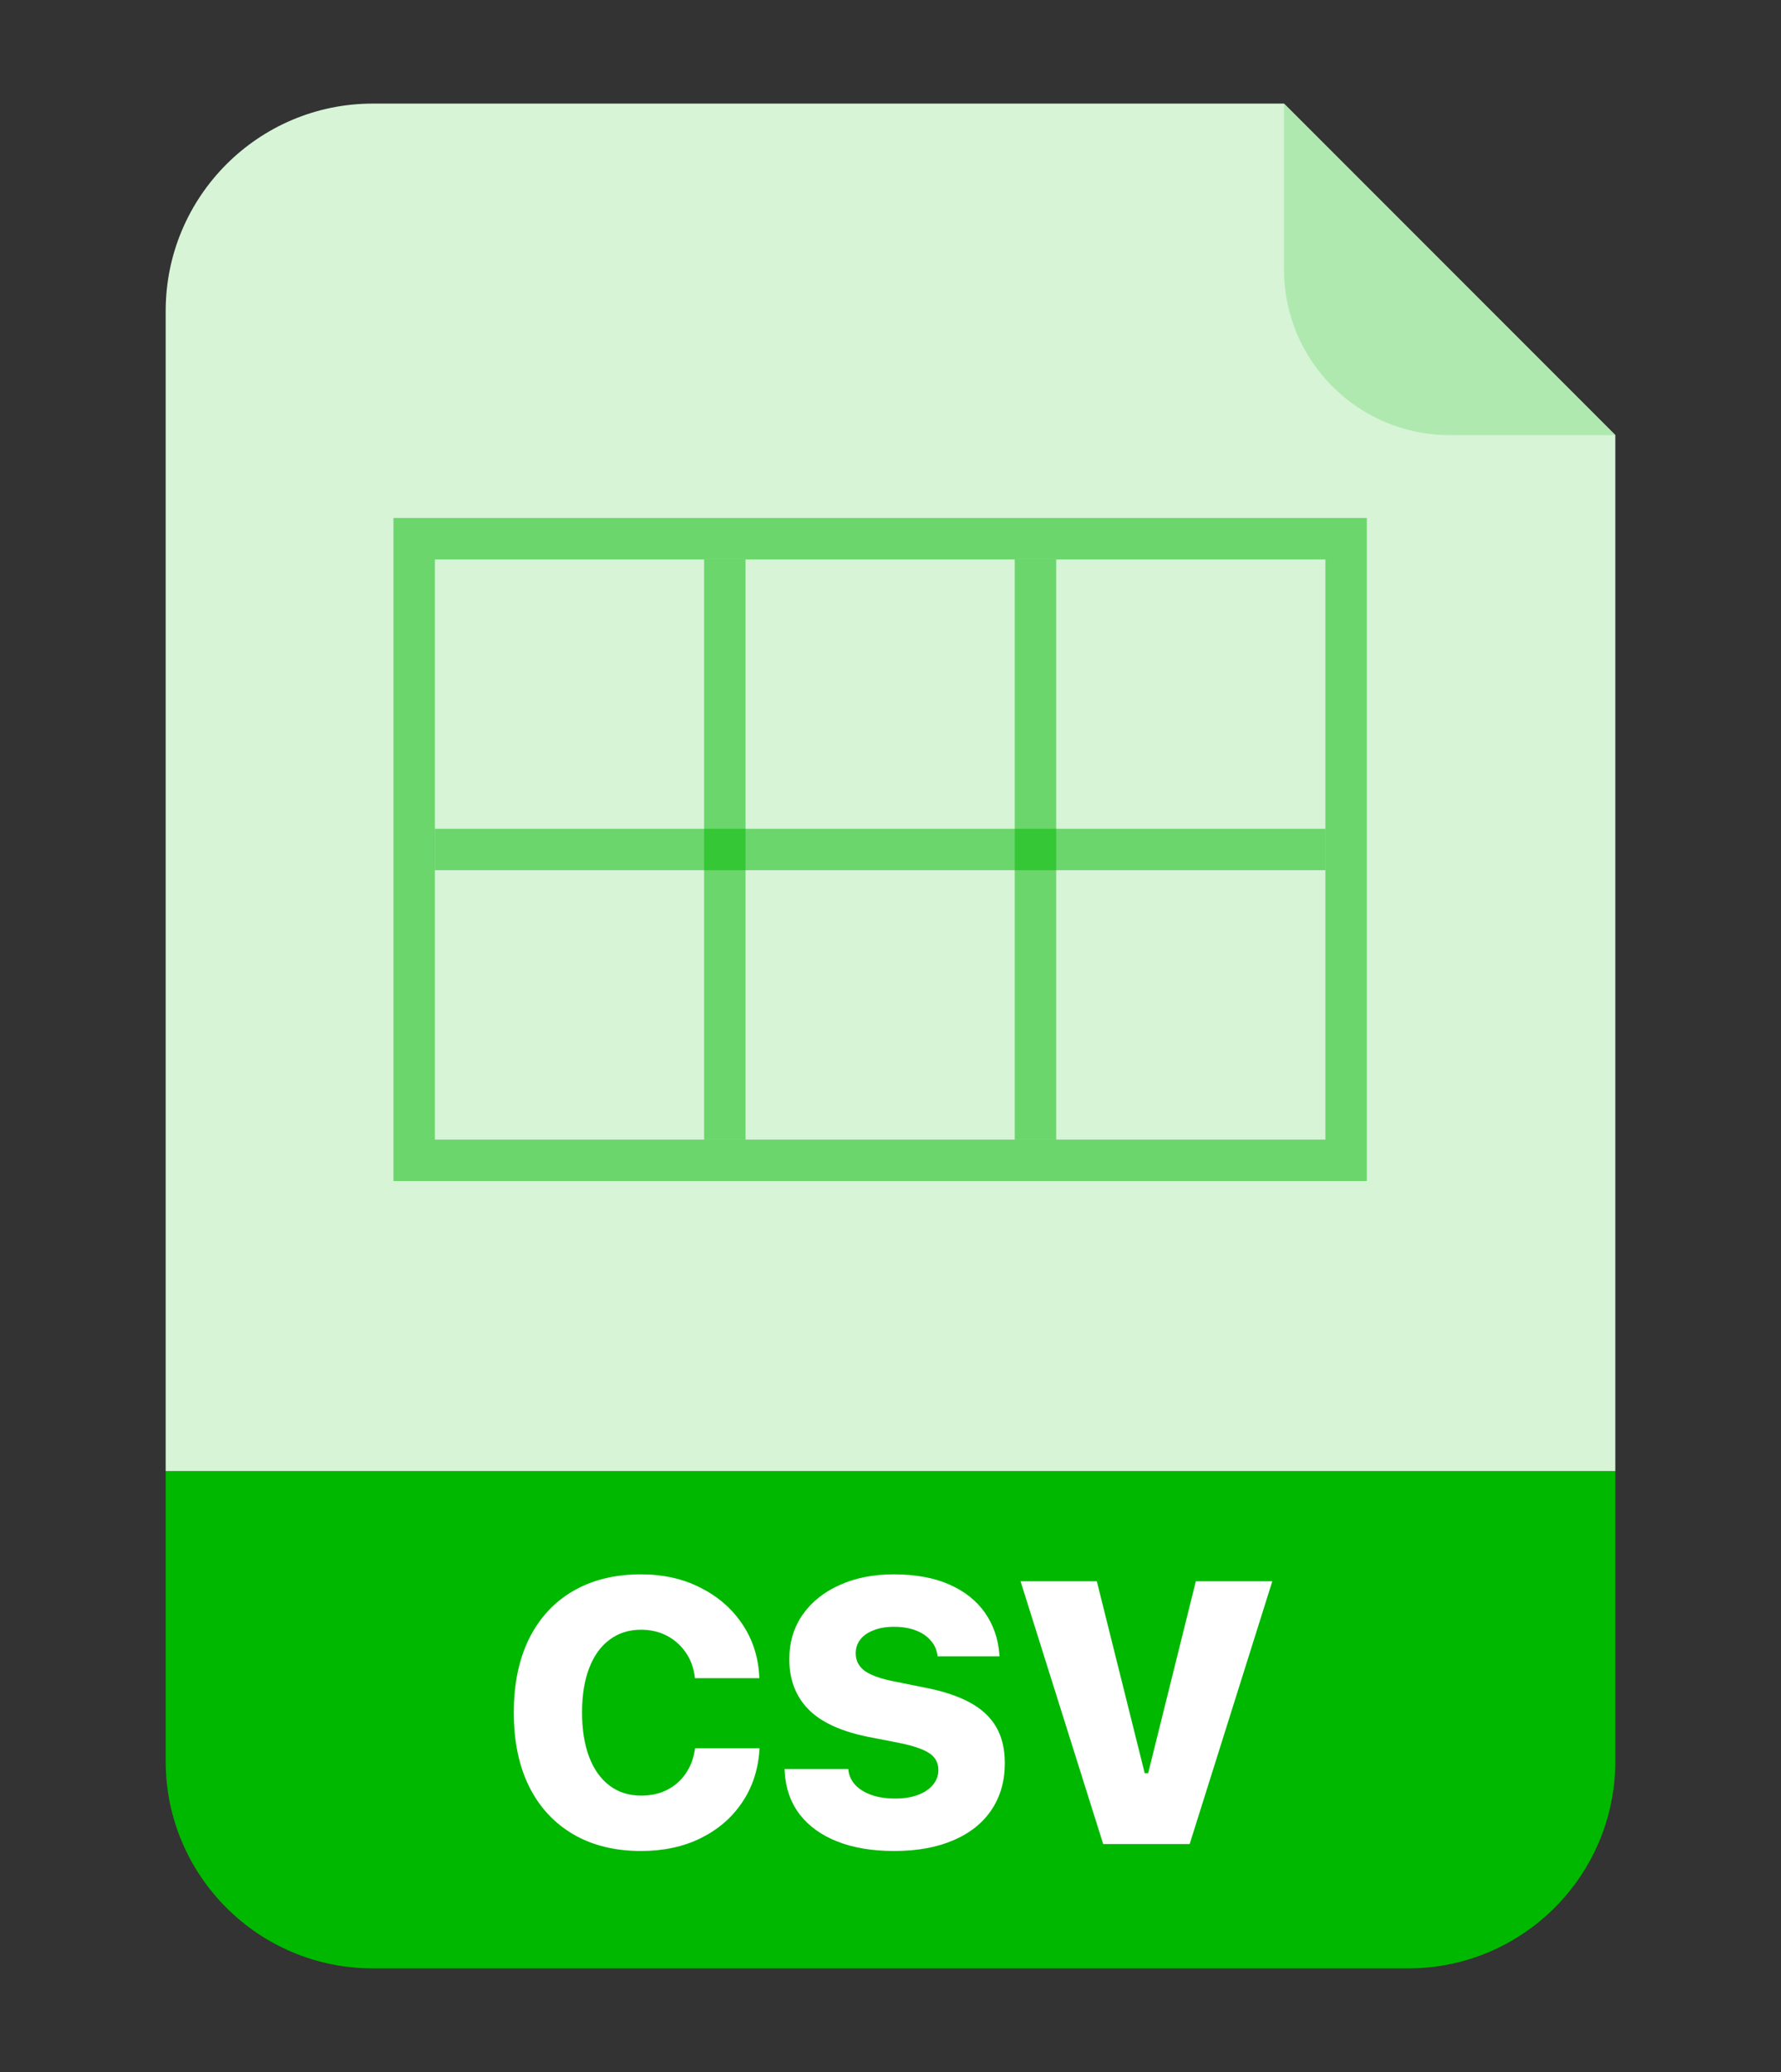
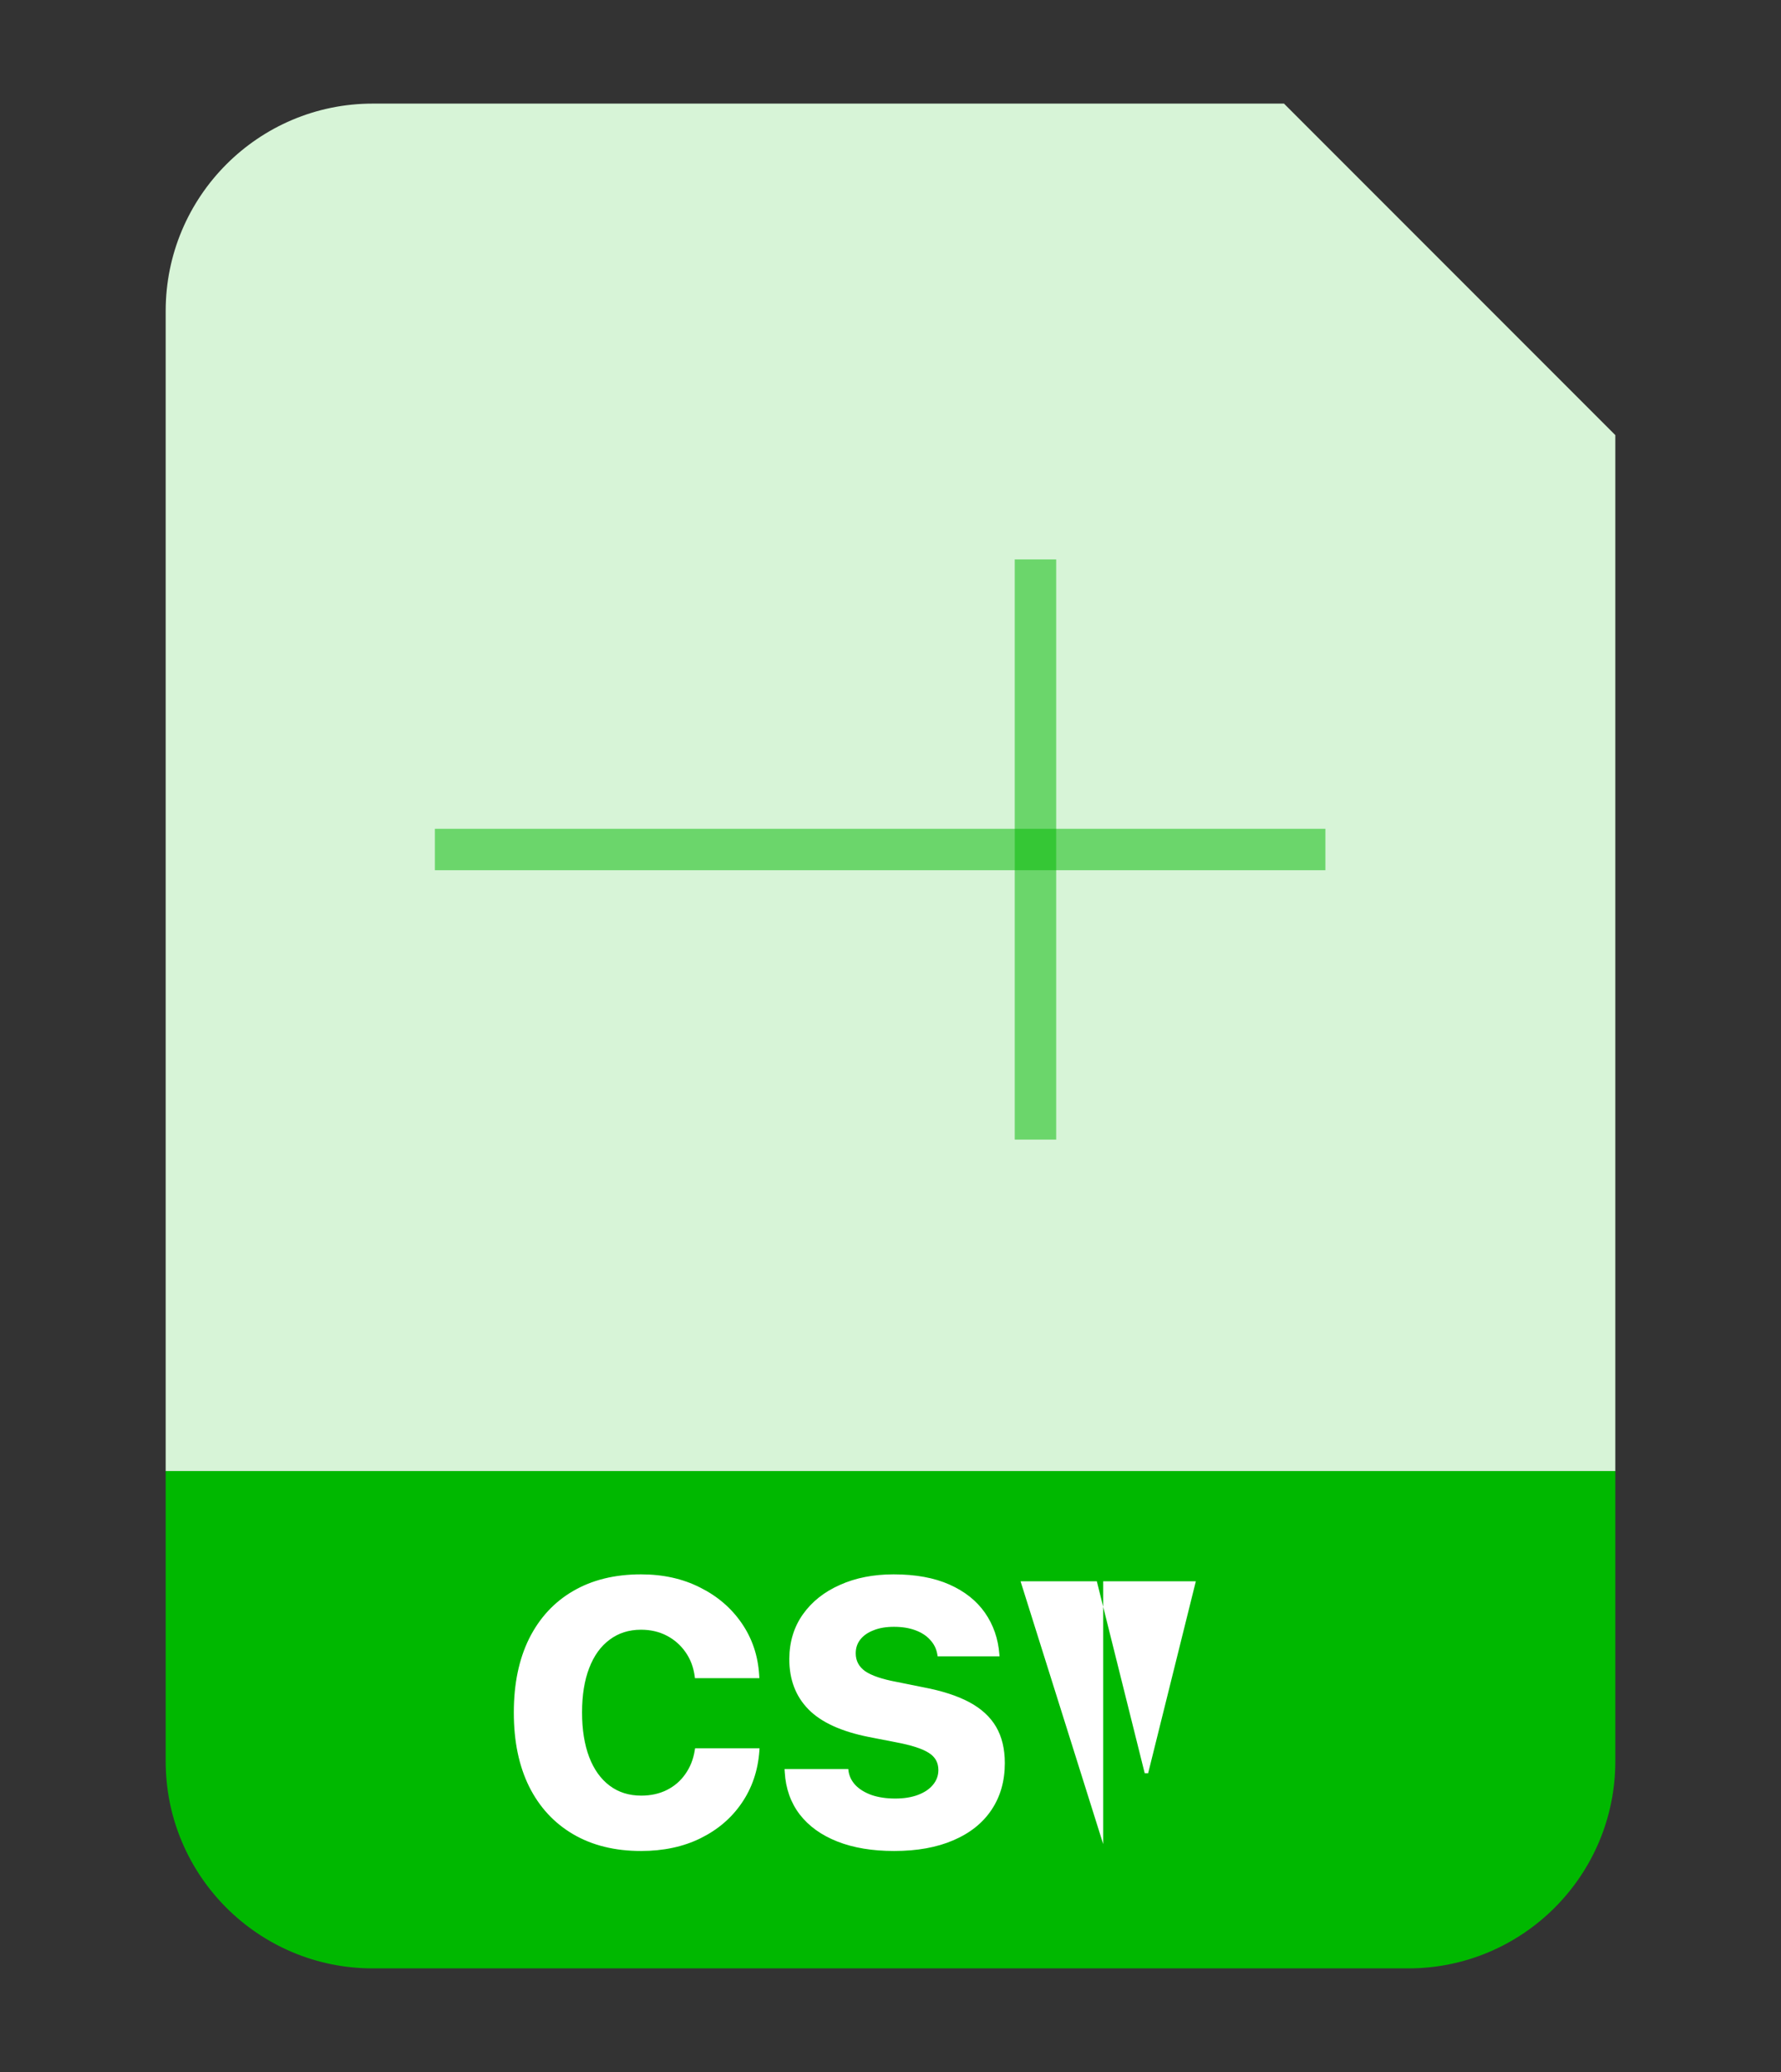
<svg xmlns="http://www.w3.org/2000/svg" width="86" height="100" viewBox="0 0 86 100" fill="none">
  <rect x="0" y="0" width="86" height="100" fill="#333333" stroke="none" />
  <g clip-path="url(#clip0_5_681)">
    <path d="M8 15.01C8 9.487 12.477 5 18 5H62L78 21V71H8C8 43.56 8 37.403 8 15.01Z" fill="#D7F4D7" />
-     <path d="M70 21H78L62 5V13C62 17.418 65.582 21 70 21Z" fill="#AFE9AF" />
    <path d="M8 71H78V85C78 90.523 73.523 95 68 95H18C12.477 95 8 90.523 8 85V71Z" fill="#00B800" />
-     <path d="M30.954 89.334C29.688 89.334 28.596 89.064 27.676 88.525C26.756 87.986 26.047 87.219 25.549 86.223C25.057 85.227 24.811 84.04 24.811 82.663V82.645C24.811 81.269 25.057 80.082 25.549 79.086C26.047 78.09 26.753 77.325 27.667 76.792C28.587 76.253 29.683 75.983 30.954 75.983C32.02 75.983 32.97 76.194 33.802 76.616C34.64 77.032 35.31 77.606 35.814 78.339C36.318 79.071 36.6 79.903 36.658 80.835L36.667 80.993H33.556L33.547 80.914C33.488 80.469 33.342 80.079 33.107 79.745C32.873 79.405 32.571 79.139 32.202 78.945C31.833 78.752 31.417 78.655 30.954 78.655C30.368 78.655 29.861 78.816 29.434 79.139C29.006 79.455 28.678 79.912 28.449 80.51C28.221 81.102 28.106 81.811 28.106 82.637V82.654C28.106 83.481 28.221 84.195 28.449 84.799C28.678 85.397 29.006 85.856 29.434 86.179C29.861 86.501 30.371 86.662 30.963 86.662C31.426 86.662 31.839 86.571 32.202 86.39C32.565 86.208 32.861 85.953 33.09 85.625C33.324 85.297 33.477 84.916 33.547 84.482L33.564 84.377H36.676L36.667 84.518C36.597 85.461 36.312 86.296 35.814 87.022C35.322 87.743 34.66 88.309 33.828 88.719C32.996 89.129 32.038 89.334 30.954 89.334ZM43.176 89.334C42.121 89.334 41.207 89.182 40.434 88.877C39.66 88.572 39.054 88.136 38.614 87.567C38.181 86.999 37.94 86.322 37.894 85.537L37.885 85.379H40.961L40.97 85.458C41.005 85.722 41.119 85.956 41.312 86.161C41.506 86.36 41.767 86.519 42.095 86.636C42.423 86.747 42.801 86.803 43.228 86.803C43.65 86.803 44.017 86.744 44.327 86.627C44.638 86.51 44.878 86.349 45.048 86.144C45.224 85.933 45.312 85.695 45.312 85.432V85.423C45.312 85.065 45.156 84.79 44.846 84.597C44.535 84.397 44.008 84.228 43.264 84.087L41.954 83.832C40.624 83.568 39.651 83.123 39.036 82.496C38.421 81.869 38.113 81.061 38.113 80.07V80.061C38.119 79.235 38.339 78.518 38.773 77.908C39.206 77.299 39.801 76.827 40.557 76.493C41.312 76.153 42.177 75.983 43.149 75.983C44.21 75.983 45.109 76.147 45.848 76.476C46.586 76.804 47.157 77.258 47.562 77.838C47.966 78.418 48.197 79.083 48.256 79.833L48.265 79.939H45.276L45.259 79.833C45.212 79.569 45.098 79.341 44.916 79.147C44.74 78.948 44.503 78.793 44.204 78.682C43.905 78.57 43.56 78.515 43.167 78.515C42.786 78.515 42.458 78.57 42.183 78.682C41.907 78.787 41.693 78.936 41.541 79.13C41.395 79.317 41.321 79.537 41.321 79.789V79.798C41.321 80.155 41.474 80.442 41.778 80.659C42.089 80.87 42.587 81.04 43.273 81.169L44.582 81.433C45.484 81.603 46.226 81.843 46.806 82.153C47.386 82.464 47.816 82.859 48.098 83.34C48.379 83.82 48.52 84.403 48.52 85.089V85.098C48.52 85.959 48.306 86.709 47.878 87.348C47.456 87.981 46.844 88.47 46.041 88.815C45.244 89.161 44.289 89.334 43.176 89.334ZM53.27 89L49.28 76.317H52.963L55.275 85.581H55.441L57.744 76.317H61.436L57.445 89H53.27Z" fill="white" />
-     <rect opacity="0.5" x="20" y="26" width="45" height="30" stroke="#00B800" stroke-width="2" />
-     <path opacity="0.5" d="M35 27L35 55" stroke="#00B800" stroke-width="2" />
+     <path d="M30.954 89.334C29.688 89.334 28.596 89.064 27.676 88.525C26.756 87.986 26.047 87.219 25.549 86.223C25.057 85.227 24.811 84.04 24.811 82.663V82.645C24.811 81.269 25.057 80.082 25.549 79.086C26.047 78.09 26.753 77.325 27.667 76.792C28.587 76.253 29.683 75.983 30.954 75.983C32.02 75.983 32.97 76.194 33.802 76.616C34.64 77.032 35.31 77.606 35.814 78.339C36.318 79.071 36.6 79.903 36.658 80.835L36.667 80.993H33.556L33.547 80.914C33.488 80.469 33.342 80.079 33.107 79.745C32.873 79.405 32.571 79.139 32.202 78.945C31.833 78.752 31.417 78.655 30.954 78.655C30.368 78.655 29.861 78.816 29.434 79.139C29.006 79.455 28.678 79.912 28.449 80.51C28.221 81.102 28.106 81.811 28.106 82.637V82.654C28.106 83.481 28.221 84.195 28.449 84.799C28.678 85.397 29.006 85.856 29.434 86.179C29.861 86.501 30.371 86.662 30.963 86.662C31.426 86.662 31.839 86.571 32.202 86.39C32.565 86.208 32.861 85.953 33.09 85.625C33.324 85.297 33.477 84.916 33.547 84.482L33.564 84.377H36.676L36.667 84.518C36.597 85.461 36.312 86.296 35.814 87.022C35.322 87.743 34.66 88.309 33.828 88.719C32.996 89.129 32.038 89.334 30.954 89.334ZM43.176 89.334C42.121 89.334 41.207 89.182 40.434 88.877C39.66 88.572 39.054 88.136 38.614 87.567C38.181 86.999 37.94 86.322 37.894 85.537L37.885 85.379H40.961L40.97 85.458C41.005 85.722 41.119 85.956 41.312 86.161C41.506 86.36 41.767 86.519 42.095 86.636C42.423 86.747 42.801 86.803 43.228 86.803C43.65 86.803 44.017 86.744 44.327 86.627C44.638 86.51 44.878 86.349 45.048 86.144C45.224 85.933 45.312 85.695 45.312 85.432V85.423C45.312 85.065 45.156 84.79 44.846 84.597C44.535 84.397 44.008 84.228 43.264 84.087L41.954 83.832C40.624 83.568 39.651 83.123 39.036 82.496C38.421 81.869 38.113 81.061 38.113 80.07V80.061C38.119 79.235 38.339 78.518 38.773 77.908C39.206 77.299 39.801 76.827 40.557 76.493C41.312 76.153 42.177 75.983 43.149 75.983C44.21 75.983 45.109 76.147 45.848 76.476C46.586 76.804 47.157 77.258 47.562 77.838C47.966 78.418 48.197 79.083 48.256 79.833L48.265 79.939H45.276L45.259 79.833C45.212 79.569 45.098 79.341 44.916 79.147C44.74 78.948 44.503 78.793 44.204 78.682C43.905 78.57 43.56 78.515 43.167 78.515C42.786 78.515 42.458 78.57 42.183 78.682C41.907 78.787 41.693 78.936 41.541 79.13C41.395 79.317 41.321 79.537 41.321 79.789V79.798C41.321 80.155 41.474 80.442 41.778 80.659C42.089 80.87 42.587 81.04 43.273 81.169L44.582 81.433C45.484 81.603 46.226 81.843 46.806 82.153C47.386 82.464 47.816 82.859 48.098 83.34C48.379 83.82 48.52 84.403 48.52 85.089V85.098C48.52 85.959 48.306 86.709 47.878 87.348C47.456 87.981 46.844 88.47 46.041 88.815C45.244 89.161 44.289 89.334 43.176 89.334ZM53.27 89L49.28 76.317H52.963L55.275 85.581H55.441L57.744 76.317H61.436H53.27Z" fill="white" />
    <path opacity="0.5" d="M50 27V55" stroke="#00B800" stroke-width="2" />
    <path opacity="0.5" d="M64 41L21 41" stroke="#00B800" stroke-width="2" />
  </g>
  <defs>
    <clipPath id="clip0_5_681">
      <rect width="86" height="100" fill="white" />
    </clipPath>
  </defs>
</svg>